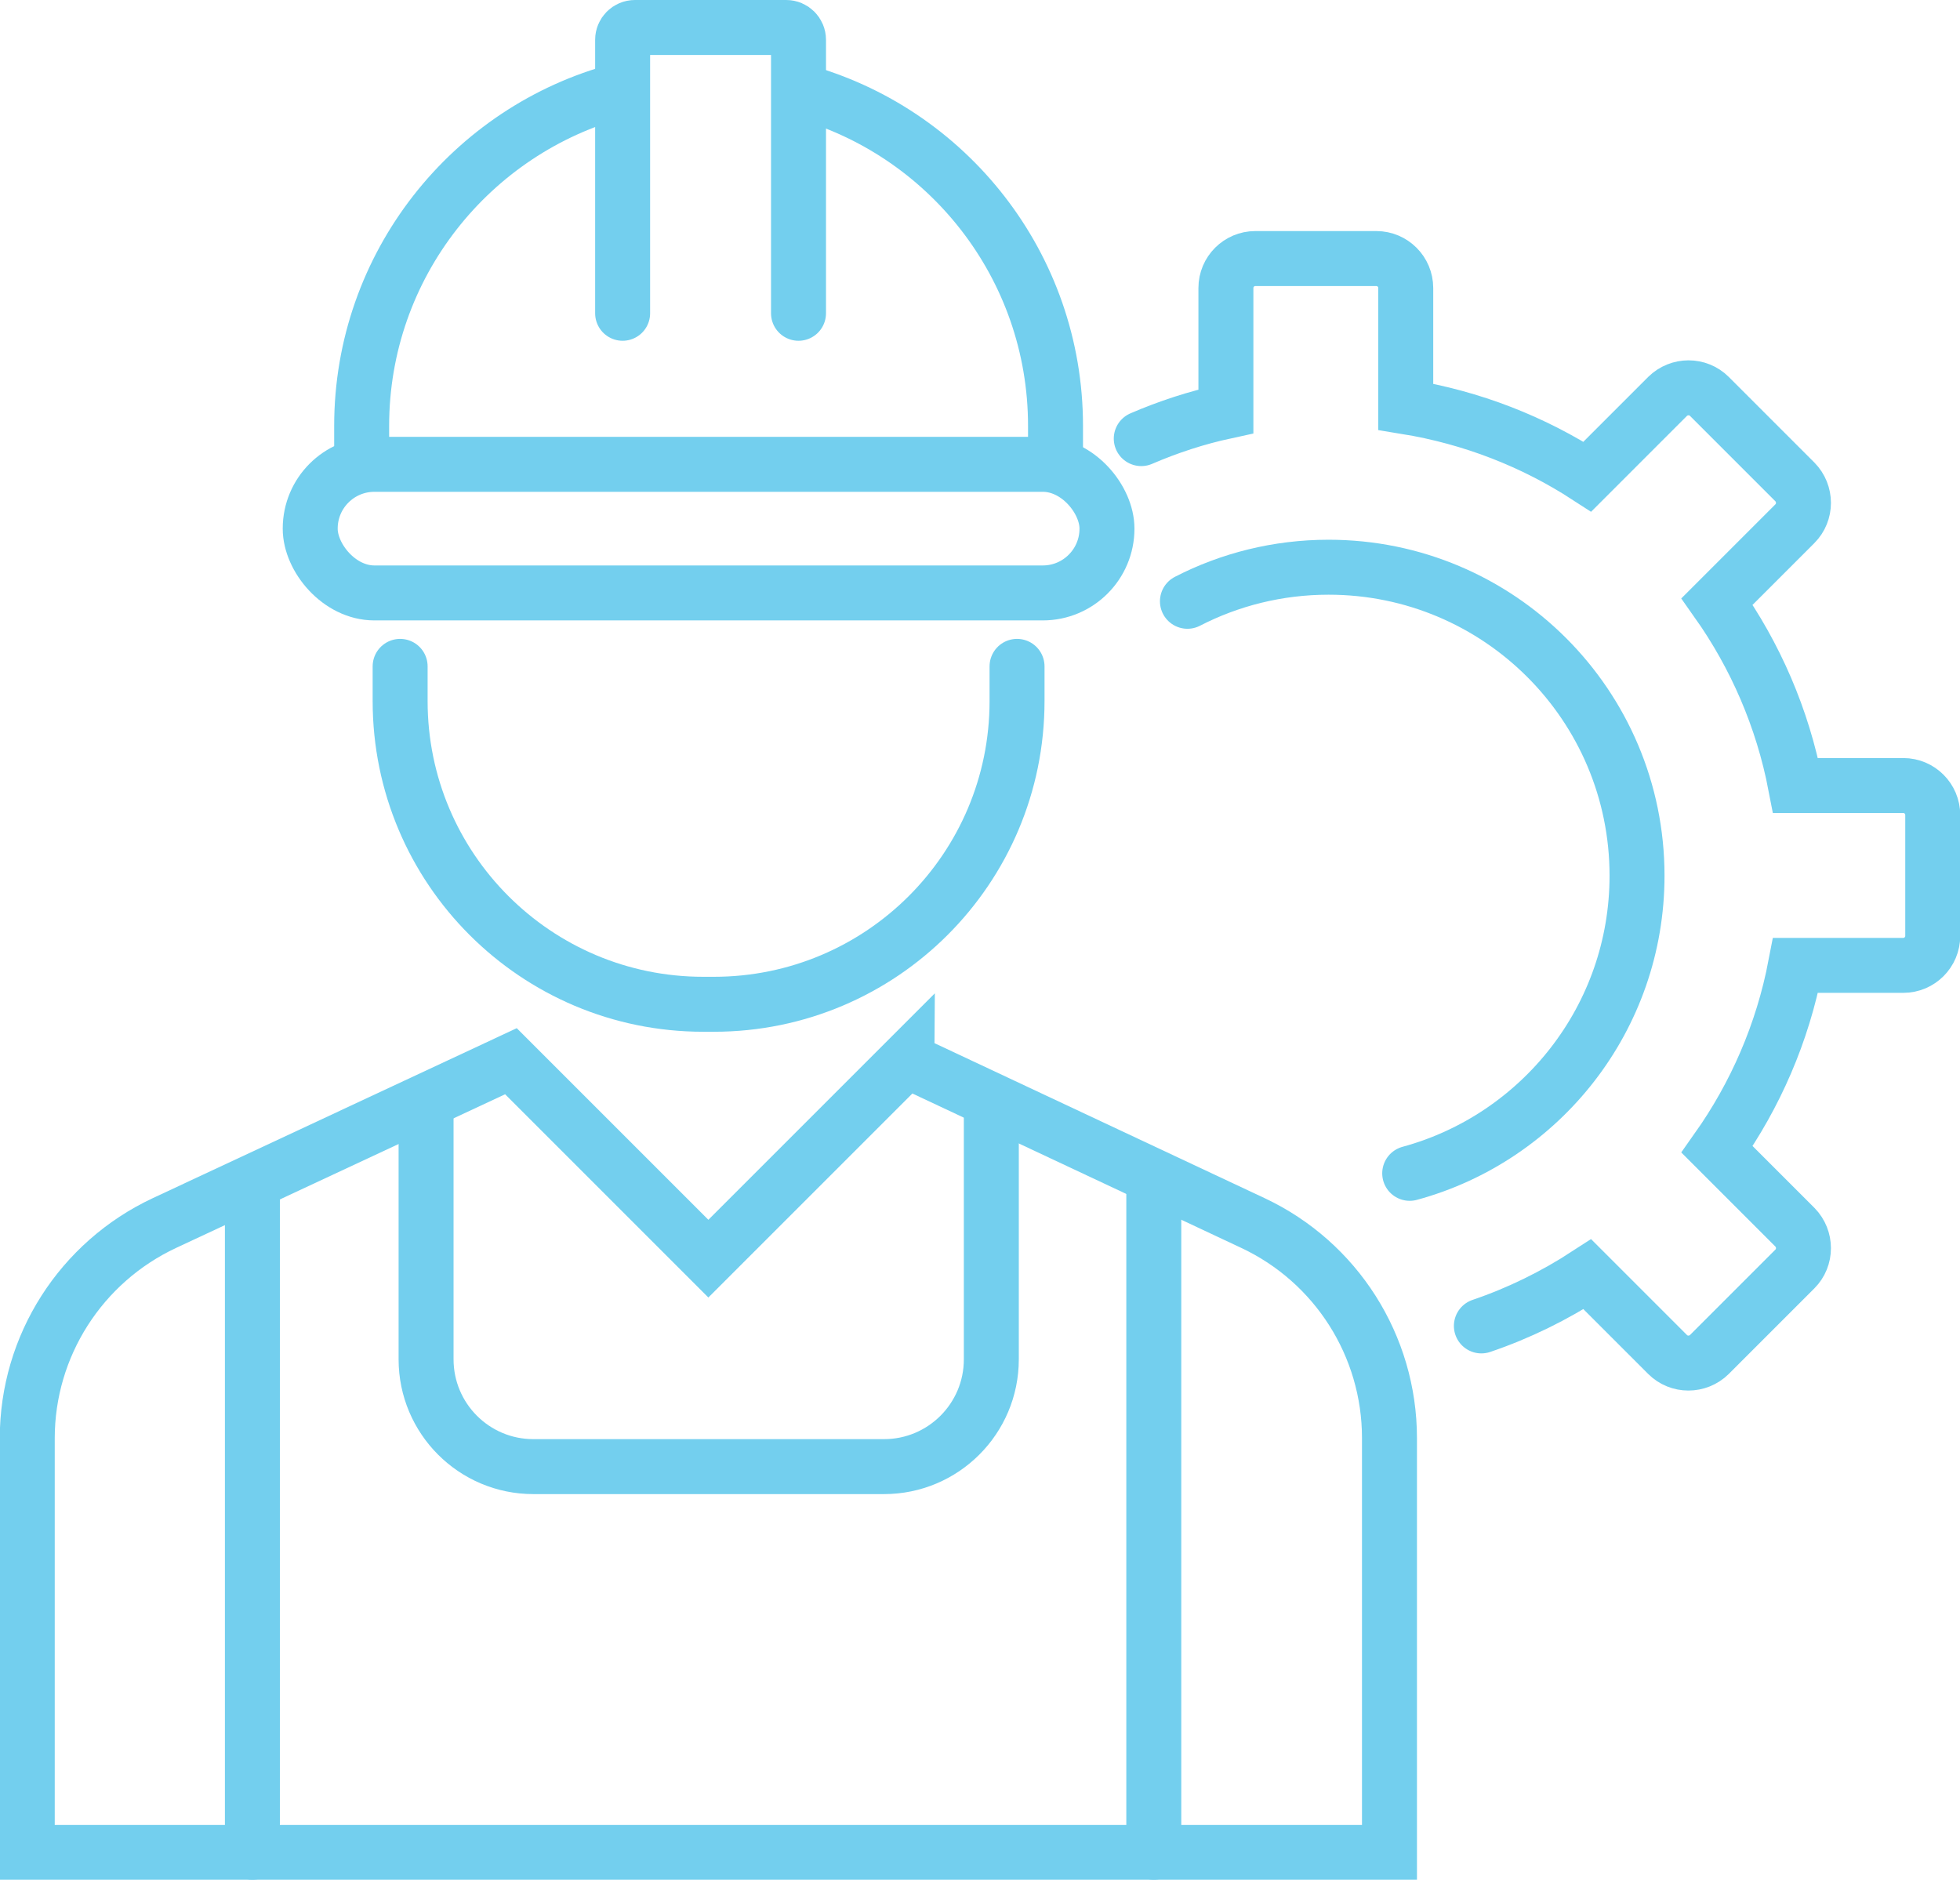
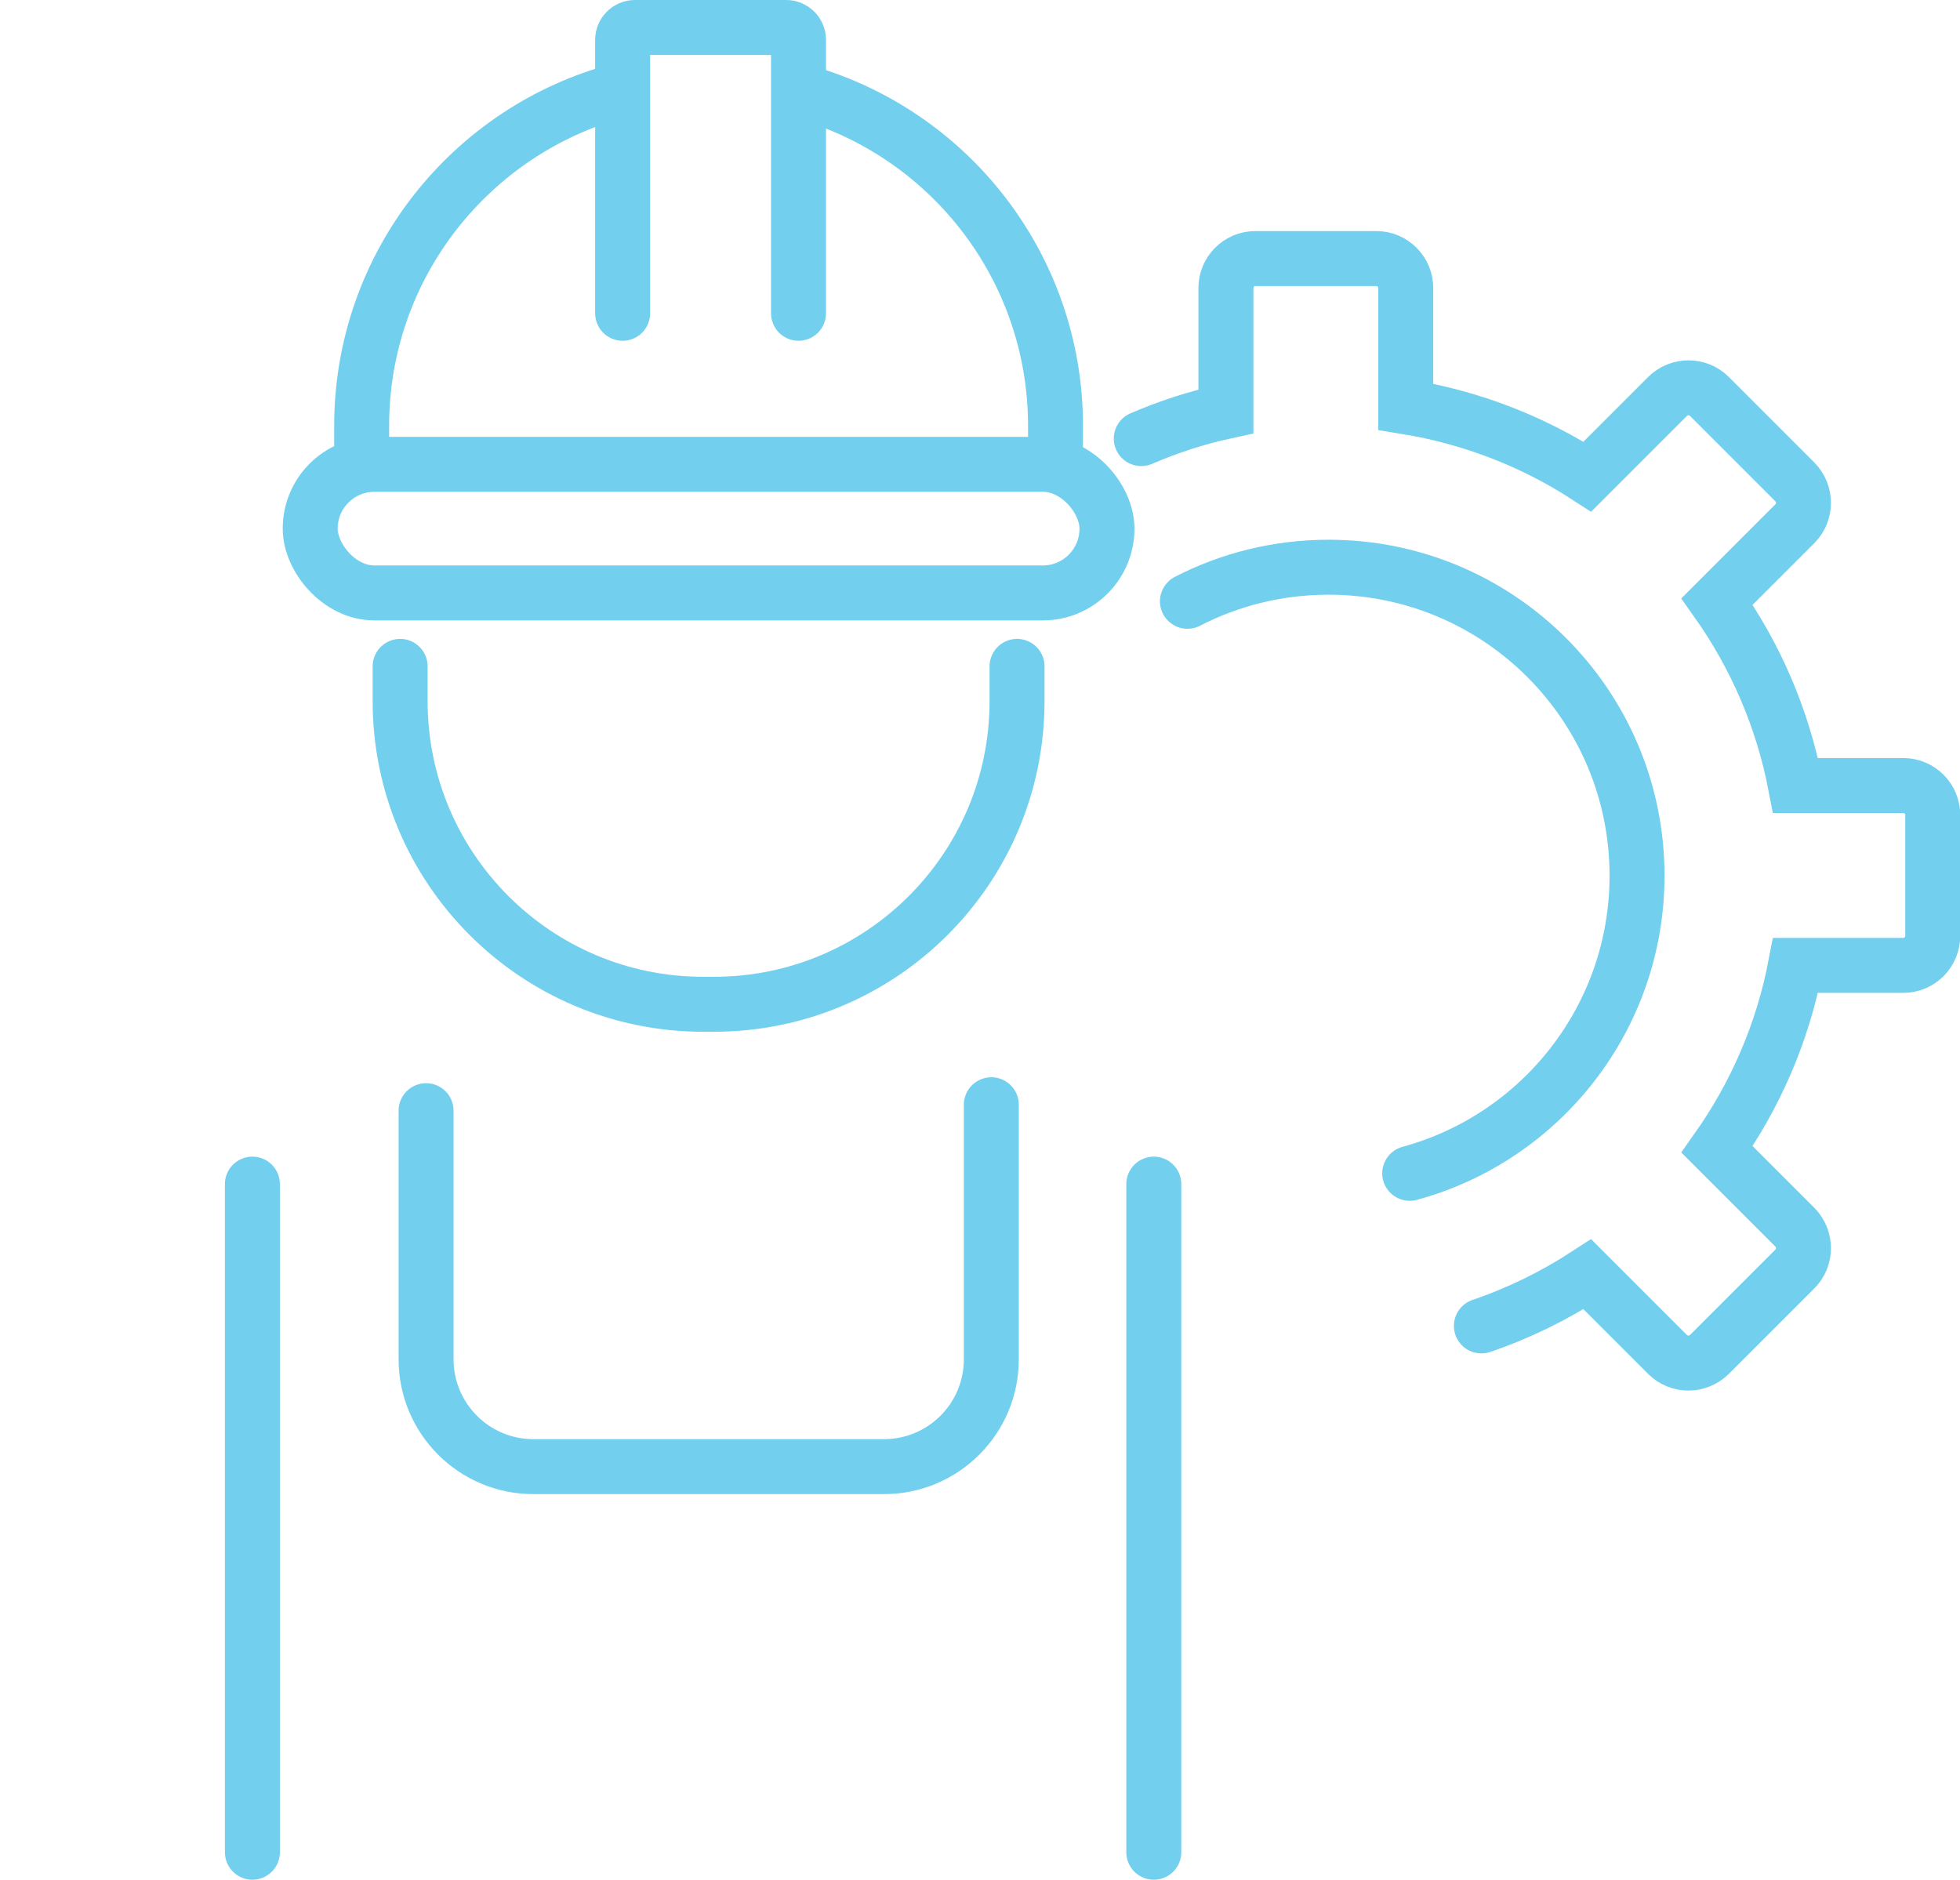
<svg xmlns="http://www.w3.org/2000/svg" id="Layer_2" width="89.15" height="85.5" viewBox="0 0 89.15 85.5">
  <g id="Layer_2-2">
    <path d="M54.01,27.35c1.92-.99,4.11-1.55,6.42-1.55,7.75,0,14.03,6.28,14.03,14.03,0,6.47-4.38,11.92-10.34,13.54" fill="none" stroke="#73cfee" stroke-linecap="round" stroke-miterlimit="10" stroke-width="2.5" />
    <path d="M67.38,60.31c1.71-.58,3.33-1.38,4.82-2.35l3.65,3.65c.52.52,1.37.52,1.9,0l3.89-3.89c.52-.52.52-1.37,0-1.9l-3.54-3.54c1.74-2.46,2.98-5.29,3.57-8.37h4.9c.74,0,1.34-.6,1.34-1.34v-5.5c0-.74-.6-1.34-1.34-1.34h-4.9c-.59-3.07-1.83-5.91-3.57-8.37l3.54-3.54c.52-.52.52-1.37,0-1.9l-3.89-3.89c-.52-.52-1.37-.52-1.9,0l-3.65,3.65c-2.45-1.59-5.25-2.69-8.26-3.18v-5.4c0-.74-.6-1.34-1.34-1.34h-5.5c-.74,0-1.34.6-1.34,1.34v5.61c-1.34.29-2.62.71-3.85,1.24" fill="none" stroke="#73cfee" stroke-linecap="round" stroke-miterlimit="10" stroke-width="2.5" />
-     <path d="M41.25,48.22l-9.03,9.03-8.98-8.98-15.76,7.36c-3.8,1.78-6.24,5.59-6.24,9.79v18.84h61.96v-18.85c0-4.19-2.42-8-6.21-9.78l-15.74-7.39Z" fill="none" stroke="#73cfee" stroke-linecap="round" stroke-miterlimit="10" stroke-width="2.5" />
    <line x1="11.48" y1="53.86" x2="11.48" y2="84.25" fill="none" stroke="#73cfee" stroke-linecap="round" stroke-miterlimit="10" stroke-width="2.5" />
    <line x1="52.48" y1="53.86" x2="52.48" y2="84.25" fill="none" stroke="#73cfee" stroke-linecap="round" stroke-miterlimit="10" stroke-width="2.5" />
    <path d="M18.2,30.31v1.58c0,7.61,6.17,13.79,13.79,13.79h.48c7.61,0,13.79-6.17,13.79-13.79v-1.58" fill="none" stroke="#73cfee" stroke-linecap="round" stroke-miterlimit="10" stroke-width="2.5" />
    <rect x="14.11" y="21.12" width="36.24" height="5.85" rx="2.92" ry="2.92" fill="none" stroke="#73cfee" stroke-linecap="round" stroke-miterlimit="10" stroke-width="2.5" />
    <path d="M36.35,4.13c6.72,1.81,11.66,7.95,11.66,15.24v1.43" fill="none" stroke="#73cfee" stroke-linecap="round" stroke-miterlimit="10" stroke-width="2.5" />
    <path d="M16.45,20.8v-1.43c0-7.31,4.98-13.47,11.73-15.26" fill="none" stroke="#73cfee" stroke-linecap="round" stroke-miterlimit="10" stroke-width="2.5" />
    <path d="M45.09,50.25v11.58c0,2.7-2.19,4.88-4.88,4.88h-15.95c-2.7,0-4.88-2.19-4.88-4.88v-11.31" fill="none" stroke="#73cfee" stroke-linecap="round" stroke-miterlimit="10" stroke-width="2.5" />
    <path d="M28.32,14.25V1.81c0-.31.25-.56.56-.56h6.88c.31,0,.56.25.56.56v12.44" fill="none" stroke="#73cfee" stroke-linecap="round" stroke-miterlimit="10" stroke-width="2.5" />
  </g>
</svg>